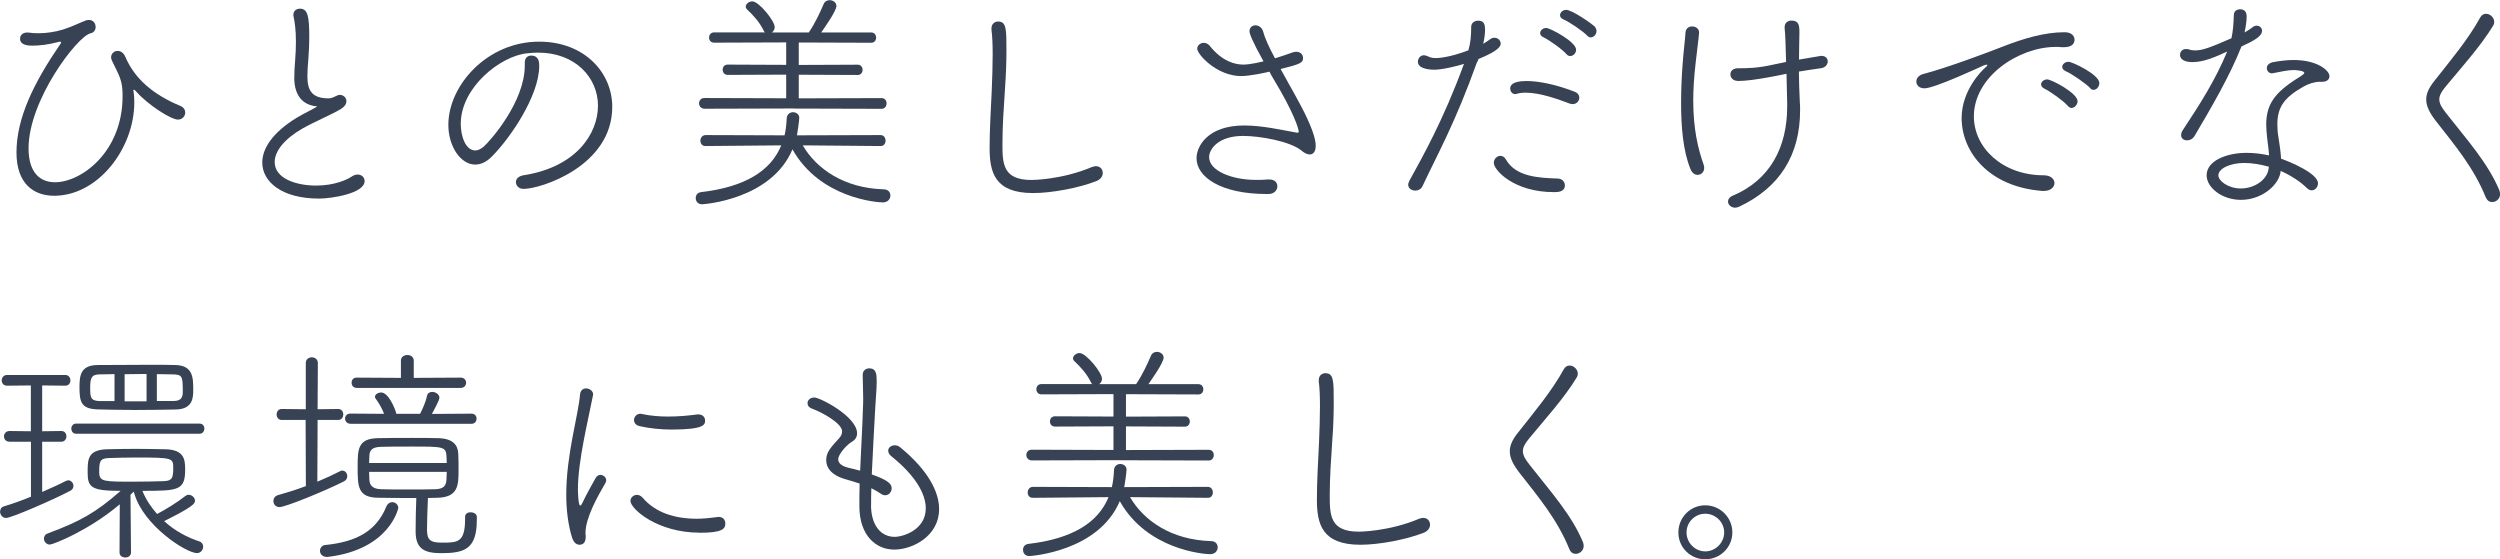
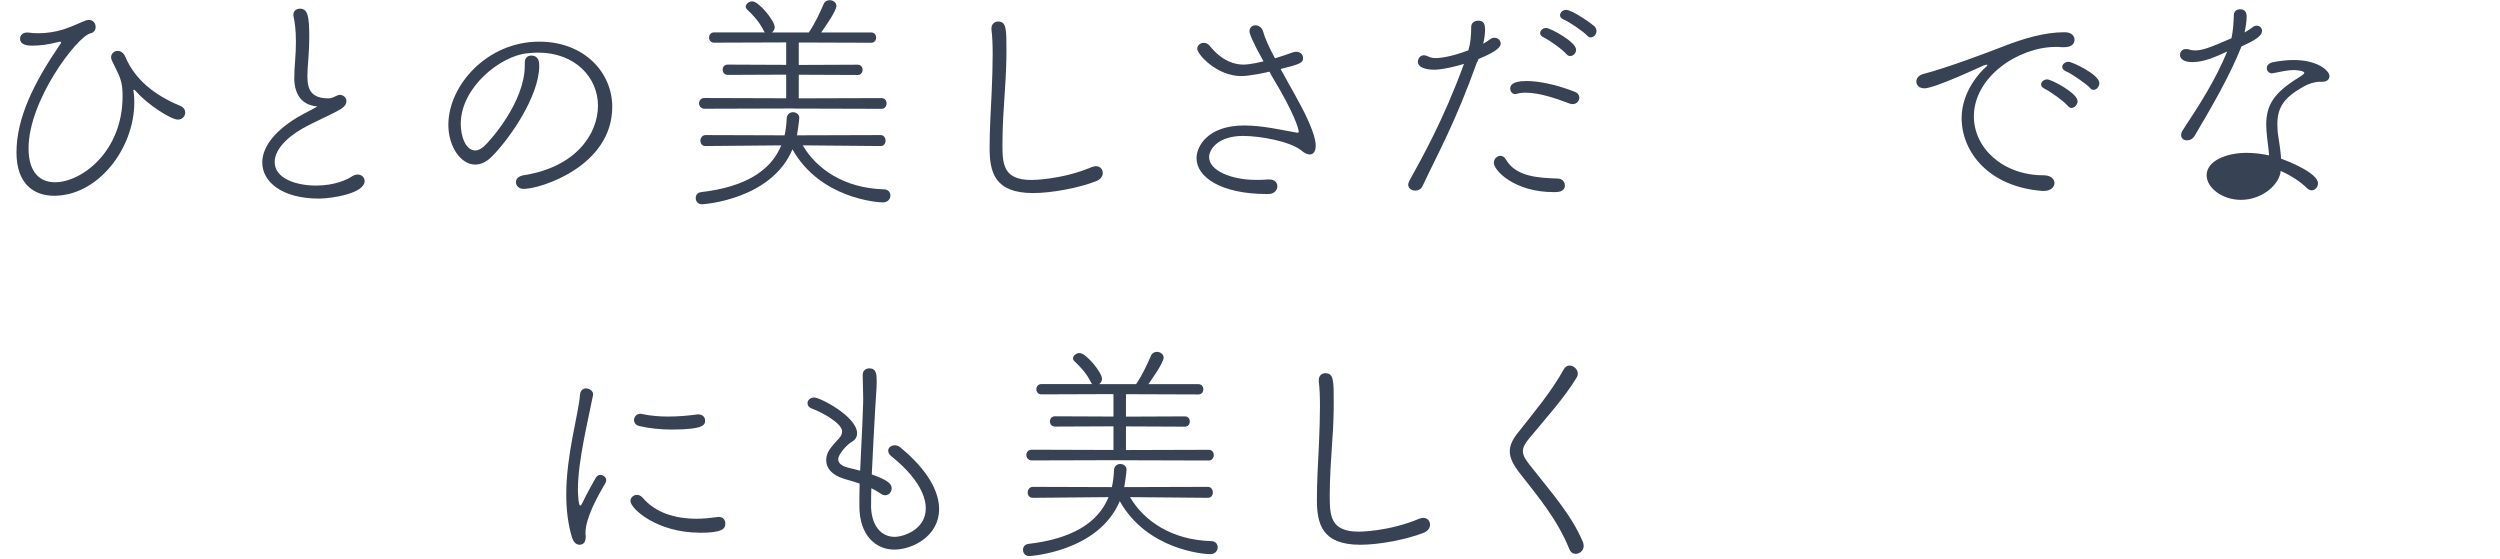
<svg xmlns="http://www.w3.org/2000/svg" id="b" viewBox="0 0 294.08 65.79">
  <g id="c">
    <path d="M7.18,4.98c0-.05-.06-.08-.14-.08-.03,0-.08,0-.14.03-1.21.33-2.31.44-3.08.44-.52,0-1.46-.05-1.46-.82,0-.36.27-.72.8-.72h.17c.39.06.8.08,1.21.08.91,0,1.9-.14,2.89-.44,1.13-.36,1.95-.8,2.69-1.07.14-.05.25-.05.36-.05.5,0,.77.41.77.83,0,.33-.19.66-.6.74-1.54.33-7.29,7.84-7.29,13.53,0,2.89,1.38,3.99,3.11,3.99,3.08,0,7.95-3.55,7.95-10.12,0-1.24-.14-1.92-.66-2.97-.63-1.26-.69-1.4-.69-1.59,0-.47.36-.77.77-.77.33,0,.69.19.91.71,1.15,2.69,3.44,4.51,6.49,5.77.38.17.55.47.55.77,0,.41-.33.83-.85.83-.85,0-3.6-1.79-4.92-3.3-.14-.17-.22-.22-.27-.22-.03,0-.06.03-.06.08s.03.11.03.19c.05.33.08.74.08,1.21,0,5.44-4.26,11-9.43,11-2.36,0-4.43-1.37-4.43-5.09,0-4.1,2.09-8.28,5.14-12.73.08-.08.11-.17.11-.22Z" style="fill:#374255; stroke-width:0px;" />
    <path d="M34.62,9.1c0-.58.03-1.15.08-1.73.08-.96.11-1.79.11-2.45,0-1.46-.14-2.28-.27-2.94-.03-.08-.03-.17-.03-.22,0-.5.38-.74.77-.74.91,0,1.1.85,1.1,3.35,0,.71-.03,1.57-.11,2.64-.06.6-.11,1.29-.11,1.95,0,1.62.47,2.61,2.5,2.61.38,0,.74-.22.99-.33.11-.06.22-.08.33-.08.41,0,.77.33.77.74,0,.3-.17.61-.63.91-.93.58-3.3,1.59-4.54,2.31-2.12,1.21-3.27,2.67-3.27,3.93,0,2.01,2.64,2.78,4.87,2.78s3.71-.74,4.12-1.02c.27-.19.55-.28.77-.28.49,0,.82.36.82.77,0,1.46-3.9,2.06-5.36,2.06-4.43,0-6.68-2.01-6.68-4.24,0-1.65,1.21-3.55,4.12-5.31.82-.49,1.84-.96,2.36-1.29-1.68-.14-2.72-1.21-2.72-3.44Z" style="fill:#374255; stroke-width:0px;" />
    <path d="M61.6,22.22c-.58,0-.91-.38-.91-.8,0-.36.27-.69.88-.8,6.21-.96,8.77-4.89,8.77-8.19s-2.67-6.24-7.04-6.24c-.41,0-.85.03-1.29.08-3.11.3-7.81,3.99-7.81,8.3,0,1.37.52,3.13,1.73,3.13.3,0,.63-.17.99-.47.77-.69,4.81-5.25,4.81-9.51v-.33c0-.61.36-.85.74-.85.91,0,.96.74.96,1.21,0,3.52-3.44,8.55-5.61,10.7-.63.63-1.29.91-1.92.91-1.7,0-3.16-2.12-3.16-4.67,0-4.67,4.59-9.79,10.67-9.79,5.33,0,8.61,3.63,8.61,7.67,0,6.96-8.39,9.65-10.42,9.65Z" style="fill:#374255; stroke-width:0px;" />
    <path d="M94.43,17.1c1.62,2.78,4.87,5.03,9.51,5.17.55,0,.8.36.8.74s-.3.8-.88.8c-.71,0-7.42-.5-10.64-6.24-2.5,5.94-10.48,6.46-10.64,6.46-.5,0-.74-.36-.74-.74,0-.33.19-.63.63-.69,5.2-.6,8.22-2.53,9.43-5.5l-8.91.08c-.41,0-.6-.3-.6-.63s.22-.66.63-.66l9.27.03c.14-.6.22-1.26.25-1.95,0-.52.39-.77.74-.77.38,0,.74.25.74.66,0,.3-.22,1.84-.27,2.06l9.82-.03c.41,0,.6.33.6.66s-.19.63-.58.63l-9.16-.08ZM93.31,12.76l-10.42.03c-.44,0-.66-.33-.66-.63,0-.33.22-.63.63-.63l9.62.03v-2.78l-6.87.03c-.41,0-.6-.3-.6-.61s.19-.6.6-.6l6.87.03v-2.64l-8.47.03c-.41,0-.6-.3-.6-.6s.19-.61.6-.61h5.97c-.06-.05-.11-.11-.14-.19-.52-1.07-1.21-1.79-1.98-2.53-.08-.08-.14-.19-.14-.3,0-.3.36-.63.77-.63.77,0,2.64,2.28,2.64,3.03,0,.27-.14.49-.33.63h4.34c.71-1.02,1.37-2.45,1.73-3.3.14-.36.44-.5.72-.5.41,0,.8.27.8.69,0,.58-1.46,2.64-1.79,3.11h5.88c.39,0,.58.3.58.61s-.19.6-.58.6l-8.52-.03v2.64l6.93-.03c.38,0,.58.3.58.6s-.19.61-.58.61l-6.93-.03v2.78l9.73-.03c.41,0,.6.3.6.63,0,.3-.19.63-.6.63l-10.39-.03Z" style="fill:#374255; stroke-width:0px;" />
    <path d="M121.52,22.71c-4.56,0-5.11-2.5-5.11-5.33,0-2.12.14-4.4.25-6.71.06-1.46.11-2.94.11-4.26,0-1.07-.03-2.06-.14-2.91v-.17c0-.52.39-.8.77-.8.99,0,.99.88.99,3.44,0,1.4-.06,2.94-.17,4.48-.14,2.09-.3,4.37-.3,6.46,0,2.34.05,4.26,3.41,4.26.03,0,3.49,0,7.09-1.51.19-.08.36-.11.5-.11.49,0,.8.36.8.8,0,.36-.22.74-.77.96-2.06.8-5.22,1.4-7.42,1.4Z" style="fill:#374255; stroke-width:0px;" />
    <path d="M151.41,9.51c.58,1.04,1.18,2.09,1.71,3.11.52.99.93,1.9,1.24,2.72.3.83.41,1.4.41,1.81,0,.77-.36,1.02-.69,1.02-.28,0-.63-.14-1.04-.5-1.32-1.04-4.78-1.68-6.82-1.68-2.89,0-3.99,1.54-3.99,2.5,0,1.57,2.61,2.67,5.5,2.67.47,0,.94,0,1.4-.05h.17c.66,0,.96.38.96.8,0,.44-.36.91-1.04.91h-.25c-5.31,0-8.22-1.98-8.22-4.21,0-1.38,1.29-3.85,5.61-3.85,2.12,0,4.34.52,6.05.82.08.03.16.03.22.03.08,0,.14-.03.14-.14,0-.25-.47-2.06-3-6.24-.17-.27-.3-.52-.44-.8-.08.03-2.23.52-3.33.52-2.86,0-5.17-2.56-5.17-3.22,0-.38.36-.69.77-.69.25,0,.52.11.71.36,1.48,1.84,2.97,2.2,3.96,2.2.22,0,.91-.03,2.36-.38-1.38-2.47-1.65-3.27-1.65-3.55,0-.44.33-.69.71-.69.36,0,.77.25.91.77.22.83.74,1.92,1.38,3.11.71-.22,1.4-.44,2.06-.69.17-.05.33-.08.44-.08.52,0,.8.36.8.74,0,.55-.3.71-2.64,1.29.25.47.52.91.77,1.38Z" style="fill:#374255; stroke-width:0px;" />
    <path d="M173.75,7.29c-2.56,7.15-4.62,10.78-6.43,14.63-.16.33-.49.5-.82.5-.44,0-.85-.25-.85-.69,0-.14.06-.3.14-.47,1.54-2.8,3.99-7.12,6.38-13.64l.06-.11c-.69.22-2.5.69-3.52.69-.17,0-1.92,0-1.92-.93,0-.36.25-.77.71-.77.14,0,.3.05.5.14.27.14.58.19.91.19.22,0,1.51-.03,3.82-.91.25-.88.33-1.65.33-2.75,0-.5.41-.74.83-.74.71,0,.8.5.8,1.07,0,.49-.08,1.07-.22,1.65.3-.17.58-.36.8-.52.17-.14.36-.19.52-.19.41,0,.74.3.74.69,0,.27-.17.82-2.61,1.81l-.14.36ZM184.08,21.8c0,.8-.88.8-1.29.8-4.7,0-7.07-2.58-7.07-3.44,0-.47.38-.83.77-.83.25,0,.49.14.66.44,1.18,2.06,3.93,2.15,6.05,2.23.58,0,.88.41.88.8ZM184.99,12.24c-.11,0-.22,0-.33-.05-1.38-.52-3.49-1.29-5.2-1.29-.39,0-.74.05-1.07.14-.05.03-.11.03-.16.03-.33,0-.58-.3-.58-.66,0-.25.08-.88,1.92-.88,1.48,0,3.57.44,5.66,1.26.39.14.55.44.55.69,0,.41-.33.77-.8.77ZM184.3,6.41c-.44-.55-2.06-1.71-2.72-2.01-.3-.14-.41-.33-.41-.5,0-.33.33-.61.71-.61.47,0,3.52,1.62,3.52,2.56,0,.41-.33.74-.69.74-.14,0-.3-.05-.41-.19ZM186.72,4.21c-.47-.52-2.14-1.65-2.8-1.92-.3-.14-.41-.3-.41-.5,0-.33.33-.63.71-.63.74,0,3.08,1.68,3.33,1.92.17.19.25.38.25.58,0,.39-.33.74-.69.74-.14,0-.27-.06-.38-.19Z" style="fill:#374255; stroke-width:0px;" />
-     <path d="M198.85,19.88c-.88-2.15-1.1-5.03-1.1-7.73,0-1.73.08-3.41.19-4.73.11-1.51.25-2.45.33-3.6.03-.49.41-.71.77-.71.41,0,.83.25.83.71,0,.14-.03.41-.41,3.6-.19,1.65-.28,3.11-.28,4.4,0,3.41.58,5.72,1.21,7.51.05.14.08.27.08.41,0,.5-.36.83-.77.83-.3,0-.66-.19-.85-.69ZM204.38,9.51c-.52,0-.83-.38-.83-.77,0-.36.27-.71.91-.71,1.04,0,2.28,0,4.18-.44.38-.08.88-.19,1.46-.3-.05-1.84-.08-3.19-.17-3.96v-.14c0-.52.38-.77.83-.77.85,0,.91.61.91,1.4s-.05,1.82-.05,3.19q2.56-.44,2.61-.44c.52,0,.77.3.77.66s-.28.74-.83.8c-.8.11-1.7.25-2.56.39,0,1.04.05,2.28.11,3.66.03.3.03.58.03.88,0,5.28-2.39,9.1-7.18,11.36-.17.08-.33.11-.47.11-.47,0-.83-.36-.83-.71,0-.27.17-.55.58-.71,4.34-1.84,6.38-5.64,6.38-10.48v-.47c-.03-1.24-.05-2.36-.08-3.38-3.38.71-4.92.85-5.77.85Z" style="fill:#374255; stroke-width:0px;" />
    <path d="M240.43,22.46h-.17c-6.32-.47-9.51-4.59-9.51-8.58,0-3.25,2.39-5.61,2.8-5.94.14-.11.22-.22.22-.28s-.03-.05-.11-.05c-.05,0-.17.03-.3.08-.19.08-5.77,2.7-6.98,2.7-.63,0-.96-.38-.96-.8,0-.36.27-.74.8-.88,2.86-.74,7.86-2.64,9.4-3.24,2.36-.93,4.89-1.68,7.23-1.68.83,0,1.18.44,1.18.88,0,.61-.52.88-1.21.88h-.3c-.25-.03-.47-.03-.71-.03-4.34,0-9.62,3.49-9.62,8.17,0,3.68,3.35,6.93,8.22,6.93.85,0,1.26.47,1.26.91,0,.47-.44.93-1.24.93ZM243.26,12.48c-.44-.55-2.09-1.73-2.75-2.04-.3-.14-.41-.33-.41-.52,0-.3.33-.58.71-.58.52,0,3.58,1.62,3.58,2.56,0,.41-.36.8-.71.8-.14,0-.3-.08-.41-.22ZM245.88,10.37c-.47-.52-2.2-1.71-2.86-1.98-.3-.14-.44-.33-.44-.52,0-.3.33-.6.74-.6.47,0,3.63,1.51,3.63,2.5,0,.44-.33.8-.69.8-.14,0-.27-.06-.38-.19Z" style="fill:#374255; stroke-width:0px;" />
-     <path d="M257.98,7.31c-1.24,0-1.54-.47-1.54-.85,0-.36.25-.69.69-.69.14,0,.25,0,.38.05.22.08.44.11.69.11.83,0,1.59-.25,4.29-1.43.19-.85.25-1.79.28-2.75,0-.44.38-.66.74-.66.19,0,.77.05.77.83,0,.55-.11,1.26-.25,1.9.28-.17.58-.33.96-.63.14-.11.3-.17.47-.17.33,0,.63.25.63.6,0,.66-1.02,1.21-2.42,1.84-1.38,3.49-3.57,7.23-5.5,10.5-.22.39-.58.55-.91.55-.36,0-.69-.22-.69-.61,0-.19.05-.38.22-.63,2.04-3.08,3.82-5.88,5.2-9.21-1.32.61-2.72,1.24-4.01,1.24ZM268.26,20.32c-.36,1.68-2.39,3.19-4.65,3.19s-4.04-1.46-4.04-2.89c0-1.71,2.34-2.64,4.7-2.64.88,0,1.79.11,2.64.3-.03-.66-.14-1.32-.22-2.04-.05-.55-.11-1.07-.11-1.54,0-2.39.93-3.79,3.82-5.58.41-.25.66-.44.66-.55,0-.27-1.1-.33-1.21-.33-.74,0-1.57.19-2.42.36-.06,0-.11.03-.17.03-.36,0-.61-.3-.61-.61s.22-.6.74-.71c.91-.17,1.71-.25,2.42-.25,2.8,0,4.21,1.24,4.21,1.9,0,.38-.3.66-.83.66h-.33c-.6,0-1.35.25-1.92.58-2.12,1.21-3.05,2.31-3.05,4.4,0,.47.03,1.02.14,1.62.11.69.25,1.59.3,2.45.96.33,4.34,1.71,4.34,2.89,0,.44-.33.83-.74.83-.17,0-.38-.08-.58-.28-.71-.71-1.84-1.46-3.08-2.01,0,.08,0,.14-.03.22ZM264,19.17c-1.68,0-3.05.66-3.05,1.46,0,.63,1.13,1.54,2.64,1.54,1.59,0,3.08-.99,3.27-2.31,0-.08.03-.17.03-.25-.93-.25-1.92-.44-2.89-.44Z" style="fill:#374255; stroke-width:0px;" />
-     <path d="M292.41,23.23c-1.4-3.49-3.68-6.19-5.83-8.94-.77-.99-1.18-1.79-1.18-2.58,0-.69.3-1.38.99-2.23,1.79-2.28,3.93-4.81,5.36-7.42.17-.3.41-.44.69-.44.47,0,.96.44.96.96,0,.14-.03.28-.11.41-1.49,2.47-3.85,5.06-5.66,7.26-.47.58-.69,1.02-.69,1.43,0,.55.33,1.04.88,1.73,2.34,3,4.84,5.75,6.19,8.99.05.17.08.3.08.44,0,.55-.47.93-.93.93-.3,0-.6-.17-.74-.55Z" style="fill:#374255; stroke-width:0px;" />
-     <path d="M3.63,51.96H1.13c-.44,0-.66-.3-.66-.63,0-.3.22-.63.66-.63l2.5.03v-5.39l-2.8.03c-.41,0-.63-.3-.63-.63,0-.3.22-.63.63-.63h6.85c.41,0,.6.33.6.63,0,.33-.19.63-.6.63l-2.72-.03v5.39l2.25-.03c.41,0,.6.3.6.63,0,.3-.19.63-.6.63h-2.25v5.91c1.07-.47,2.06-.91,2.78-1.29.11-.05.22-.08.3-.08.33,0,.6.33.6.66,0,.22-.11.44-.39.58-1.95,1.04-6.93,3.19-7.53,3.19-.44,0-.71-.38-.71-.74,0-.28.14-.55.47-.63.99-.3,2.09-.69,3.16-1.13v-6.46ZM14.08,59.33c-3.68,3.11-7.86,4.73-8.22,4.73-.41,0-.69-.36-.69-.69,0-.28.14-.52.47-.63,3.74-1.4,5.58-2.39,8.55-5-3.46,0-3.88-.41-3.88-2.17,0-1.51,0-2.64,2.23-2.72,1.1-.03,2.28-.05,3.46-.05s2.42.03,3.55.05c2.14.08,2.23,1.24,2.23,2.39,0,2.45-.8,2.5-5.03,2.5.41,1.02,1.02,1.92,1.73,2.72.96-.5,2.36-1.35,3.33-2.12.11-.08.25-.14.36-.14.39,0,.77.33.77.71,0,.36-.38.77-3.63,2.39,1.26,1.16,2.78,1.95,4.15,2.39.3.11.44.36.44.6,0,.38-.27.77-.74.77-1.24,0-6.3-3.22-7.37-7.04l-.06-.19-.38.36.06,6.79c0,.41-.33.6-.66.6-.36,0-.69-.19-.69-.6l.03-5.66ZM8.94,51.02c-.36,0-.55-.3-.55-.61,0-.27.19-.58.55-.58h14.55c.36,0,.55.3.55.58,0,.3-.19.61-.55.61h-14.55ZM15.56,48.22c-1.46,0-2.86-.03-4.04-.06-1.98-.05-2.17-.88-2.17-2.61,0-1.35.11-2.61,2.17-2.61,1.81,0,4.1-.03,6.21-.03,1.04,0,2.03,0,2.91.03,2.06.05,2.09,1.48,2.09,2.89,0,.88,0,2.31-2.06,2.34-1.51.03-3.35.06-5.11.06ZM13.47,44.01l-1.73.03c-.99,0-1.13.44-1.13,1.57s.03,1.54,1.13,1.57h1.73v-3.16ZM15.7,56.66c1.29,0,2.64-.03,3.55-.06,1.02-.03,1.13-.41,1.13-1.57s-.11-1.21-4.32-1.21c-1.18,0-2.39.03-3.24.06-1.13.03-1.15.47-1.15,1.76.06,1.02.55,1.02,4.04,1.02ZM17.24,43.99c-.85,0-1.73.03-2.58.03v3.19h2.58v-3.22ZM20.4,47.17c.88,0,1.07-.39,1.1-.96,0-1.95-.03-2.14-1.15-2.17-.55,0-1.21-.03-1.9-.03v3.16h1.95Z" style="fill:#374255; stroke-width:0px;" />
-     <path d="M35.97,49.4h-2.83c-.41,0-.6-.33-.6-.63,0-.33.19-.66.6-.66l2.83.03v-5.42c0-.47.36-.69.71-.69s.71.22.71.69l-.03,5.42,2.42-.03c.41,0,.6.33.6.63,0,.33-.19.66-.6.66h-2.42l-.03,7.26c.99-.41,1.9-.83,2.69-1.24.08-.06.17-.06.25-.06.33,0,.58.3.58.66,0,.22-.11.47-.38.6-2.34,1.18-6.9,3.03-7.59,3.03-.47,0-.72-.36-.72-.71,0-.3.17-.58.52-.69,1.07-.3,2.23-.66,3.3-1.07l-.03-7.78ZM38.58,65.51h-.14c-.52,0-.8-.36-.8-.71,0-.33.22-.66.63-.69,3.74-.38,6.02-1.68,7.18-4.54.14-.33.41-.5.69-.5.36,0,.71.28.71.69,0,0-.96,4.87-8.28,5.75ZM41.19,49.84c-.38,0-.6-.3-.6-.61,0-.27.22-.58.6-.58l3.99.03c-.22-.6-.6-1.26-.99-1.79-.06-.08-.08-.14-.08-.22,0-.28.36-.5.74-.5.85,0,1.62,1.92,1.73,2.34.03.06.03.11.03.17h2.8c.3-.55.69-1.46.83-2.14.05-.3.33-.44.6-.44.38,0,.85.27.85.69,0,.3-.69,1.54-.88,1.9l4.67-.03c.39,0,.58.3.58.58,0,.3-.19.61-.58.61h-14.3ZM41.96,45.63c-.41,0-.6-.3-.6-.61s.19-.6.6-.6l5.2.03v-2.03c0-.44.38-.66.77-.66.36,0,.74.22.74.66v2.03l5.53-.03c.41,0,.63.3.63.6s-.22.61-.63.61h-12.24ZM55.35,60.26c.36,0,.74.19.74.52v.36c0,3.44-1.43,3.93-4.18,3.93-2.01,0-3.02-.52-3.02-2.56,0-1.04.03-2.78.08-3.93-1.59,0-3.24,0-4.51-.03-2.36-.03-2.39-1.32-2.39-3.57,0-2.12,0-3.41,2.42-3.44,1.16-.03,2.58-.03,4.01-.03,1.04,0,2.09,0,3.02.03,1.79.03,2.36.85,2.39,1.87.03.63.03,1.21.03,1.81,0,1.79,0,3.25-2.42,3.33-.38,0-.77.03-1.18.03-.06,1.18-.11,2.89-.11,3.77,0,1.24.49,1.48,1.76,1.48,1.84,0,2.72,0,2.72-2.8v-.22c0-.38.3-.55.63-.55ZM52.55,54.46c0-.3-.03-.55-.03-.83-.06-1.1-.47-1.1-4.04-1.1-1.35,0-2.72,0-3.66.03-1.04.03-1.35.39-1.37,1.07,0,.28-.03.52-.03.83h9.13ZM43.42,55.51c0,.33.03.63.03.91.03.71.41,1.1,1.4,1.13.83.03,1.92.03,3.08.03s2.31,0,3.27-.03c.93-.03,1.29-.36,1.32-1.16,0-.28.03-.58.03-.88h-9.13Z" style="fill:#374255; stroke-width:0px;" />
+     <path d="M257.98,7.31c-1.24,0-1.54-.47-1.54-.85,0-.36.25-.69.69-.69.14,0,.25,0,.38.05.22.08.44.11.69.11.83,0,1.59-.25,4.29-1.43.19-.85.25-1.79.28-2.75,0-.44.38-.66.74-.66.19,0,.77.05.77.83,0,.55-.11,1.26-.25,1.9.28-.17.58-.33.96-.63.14-.11.3-.17.47-.17.33,0,.63.25.63.6,0,.66-1.02,1.21-2.42,1.84-1.38,3.49-3.57,7.23-5.5,10.5-.22.39-.58.55-.91.55-.36,0-.69-.22-.69-.61,0-.19.05-.38.22-.63,2.04-3.08,3.82-5.88,5.2-9.21-1.32.61-2.72,1.24-4.01,1.24ZM268.26,20.32c-.36,1.68-2.39,3.19-4.65,3.19s-4.04-1.46-4.04-2.89c0-1.71,2.34-2.64,4.7-2.64.88,0,1.79.11,2.64.3-.03-.66-.14-1.32-.22-2.04-.05-.55-.11-1.07-.11-1.54,0-2.39.93-3.79,3.82-5.58.41-.25.66-.44.66-.55,0-.27-1.1-.33-1.21-.33-.74,0-1.57.19-2.42.36-.06,0-.11.03-.17.03-.36,0-.61-.3-.61-.61s.22-.6.74-.71c.91-.17,1.71-.25,2.42-.25,2.8,0,4.21,1.24,4.21,1.9,0,.38-.3.66-.83.66h-.33c-.6,0-1.35.25-1.92.58-2.12,1.21-3.05,2.31-3.05,4.4,0,.47.03,1.02.14,1.62.11.69.25,1.59.3,2.45.96.33,4.34,1.71,4.34,2.89,0,.44-.33.83-.74.83-.17,0-.38-.08-.58-.28-.71-.71-1.84-1.46-3.08-2.01,0,.08,0,.14-.03.22ZM264,19.17Z" style="fill:#374255; stroke-width:0px;" />
    <path d="M67.32,63.34c-.52-1.68-.71-3.44-.71-5.17,0-4.73,1.43-9.35,1.62-11.77.06-.52.38-.71.71-.71.39,0,.83.28.83.71,0,.06-.03.11-.03.17-.52,2.72-1.76,7.62-1.76,11,0,.08.03,1.9.27,1.9.08,0,.17-.11.28-.36.36-.77,1.26-2.42,1.54-2.89.14-.25.36-.36.55-.36.36,0,.69.3.69.63,0,.11-.03.19-.08.3-.88,1.51-2.36,4.1-2.36,5.91,0,.11.03.22.03.36v.11c0,.36-.11.91-.74.91-.3,0-.66-.22-.82-.74ZM82.3,62.66c-4.98,0-8.14-2.8-8.14-3.74,0-.38.36-.71.77-.71.22,0,.47.11.69.36,1.46,1.71,3.71,2.45,6.35,2.45.74,0,1.54-.08,2.36-.19.08,0,.14-.03.19-.03.55,0,.8.38.8.77,0,.61-.27,1.1-3.02,1.1ZM78.98,50.53c-1.26,0-2.61-.14-3.77-.41-.44-.11-.63-.41-.63-.71,0-.36.3-.74.74-.74.05,0,.11,0,.19.03,1.02.22,2.09.3,3.11.3,1.21,0,2.36-.11,3.41-.25h.14c.49,0,.77.33.77.71,0,.47-.03,1.07-3.96,1.07Z" style="fill:#374255; stroke-width:0px;" />
    <path d="M102.46,59.41c0,2.34,1.13,3.74,2.78,3.74.99,0,3.66-.82,3.66-3.35,0-1.68-1.18-3.82-4.01-6.1-.3-.22-.41-.47-.41-.69,0-.36.36-.63.77-.63.22,0,.47.08.66.25,3.3,2.72,4.56,5.25,4.56,7.26,0,3.16-3.11,4.76-5.28,4.76s-4.1-1.68-4.1-5.11v-.05c0-.85,0-1.76.03-2.61-.58-.19-1.15-.36-1.81-.55-1.46-.44-2.12-1.27-2.12-2.17,0-.8.3-1.29,1.35-2.42.36-.36.52-.66.52-.99,0-.99-2.5-2.31-3.52-2.67-.39-.14-.55-.38-.55-.66,0-.33.3-.66.8-.66.69,0,5.03,2.25,5.03,4.21,0,.47-.25.8-.6.99-.55.3-1.62,1.46-1.62,2.06,0,.47.41.8,1.15.99.47.11.94.22,1.43.36.11-2.64.27-5.14.33-7.37.03-.44.03-.82.03-1.15,0-1.04-.06-1.79-.06-2.75,0-.52.39-.77.77-.77.82,0,.88.66.88,1.54,0,.94-.11,1.84-.17,3.08-.14,2.67-.3,5.28-.41,7.86,1.68.6,2.34,1.02,2.34,1.62,0,.44-.33.83-.77.83-.14,0-.27-.03-.44-.14-.41-.28-.8-.5-1.18-.69-.03.66-.03,1.35-.03,2.01Z" style="fill:#374255; stroke-width:0px;" />
    <path d="M132.93,58.48c1.62,2.78,4.87,5.03,9.51,5.17.55,0,.8.36.8.74s-.3.8-.88.8c-.71,0-7.42-.5-10.64-6.24-2.5,5.94-10.48,6.46-10.64,6.46-.5,0-.74-.36-.74-.74,0-.33.19-.63.63-.69,5.2-.6,8.22-2.53,9.43-5.5l-8.91.08c-.41,0-.6-.3-.6-.63s.22-.66.63-.66l9.27.03c.14-.6.22-1.26.25-1.95,0-.52.38-.77.74-.77.38,0,.74.25.74.66,0,.3-.22,1.84-.27,2.06l9.82-.03c.41,0,.6.33.6.66s-.19.63-.58.63l-9.16-.08ZM131.81,54.13l-10.42.03c-.44,0-.66-.33-.66-.63,0-.33.22-.63.63-.63l9.62.03v-2.78l-6.87.03c-.41,0-.6-.3-.6-.61s.19-.6.6-.6l6.87.03v-2.64l-8.47.03c-.41,0-.6-.3-.6-.6s.19-.61.6-.61h5.97c-.06-.05-.11-.11-.14-.19-.52-1.07-1.21-1.79-1.98-2.53-.08-.08-.14-.19-.14-.3,0-.3.36-.63.77-.63.77,0,2.64,2.28,2.64,3.03,0,.27-.14.49-.33.63h4.34c.71-1.02,1.37-2.45,1.73-3.3.14-.36.44-.5.71-.5.41,0,.8.27.8.69,0,.58-1.46,2.64-1.79,3.11h5.88c.39,0,.58.3.58.61s-.19.6-.58.6l-8.52-.03v2.64l6.93-.03c.39,0,.58.3.58.6s-.19.61-.58.61l-6.93-.03v2.78l9.73-.03c.41,0,.6.3.6.63,0,.3-.19.63-.6.63l-10.39-.03Z" style="fill:#374255; stroke-width:0px;" />
    <path d="M160.02,64.08c-4.56,0-5.11-2.5-5.11-5.33,0-2.12.14-4.4.25-6.71.06-1.46.11-2.94.11-4.26,0-1.07-.03-2.06-.14-2.91v-.17c0-.52.38-.8.77-.8.99,0,.99.88.99,3.44,0,1.4-.05,2.94-.17,4.48-.14,2.09-.3,4.37-.3,6.46,0,2.34.05,4.26,3.41,4.26.03,0,3.49,0,7.09-1.51.19-.08.36-.11.5-.11.49,0,.8.36.8.8,0,.36-.22.74-.77.96-2.06.8-5.22,1.4-7.42,1.4Z" style="fill:#374255; stroke-width:0px;" />
    <path d="M184.61,64.61c-1.4-3.49-3.68-6.19-5.83-8.94-.77-.99-1.18-1.79-1.18-2.58,0-.69.3-1.38.99-2.23,1.79-2.28,3.93-4.81,5.36-7.42.17-.3.41-.44.69-.44.47,0,.96.44.96.96,0,.14-.03.28-.11.41-1.48,2.47-3.85,5.06-5.66,7.26-.47.58-.69,1.02-.69,1.43,0,.55.33,1.04.88,1.73,2.34,3,4.84,5.75,6.19,8.99.06.17.08.3.08.44,0,.55-.47.93-.94.93-.3,0-.6-.17-.74-.55Z" style="fill:#374255; stroke-width:0px;" />
-     <path d="M200.59,65.79c-1.76,0-3.16-1.4-3.16-3.16s1.4-3.19,3.16-3.19,3.19,1.43,3.19,3.19-1.43,3.16-3.19,3.16ZM200.59,60.43c-1.21,0-2.2.99-2.2,2.2s.99,2.23,2.2,2.23,2.23-1.02,2.23-2.23-1.02-2.2-2.23-2.2Z" style="fill:#374255; stroke-width:0px;" />
  </g>
</svg>